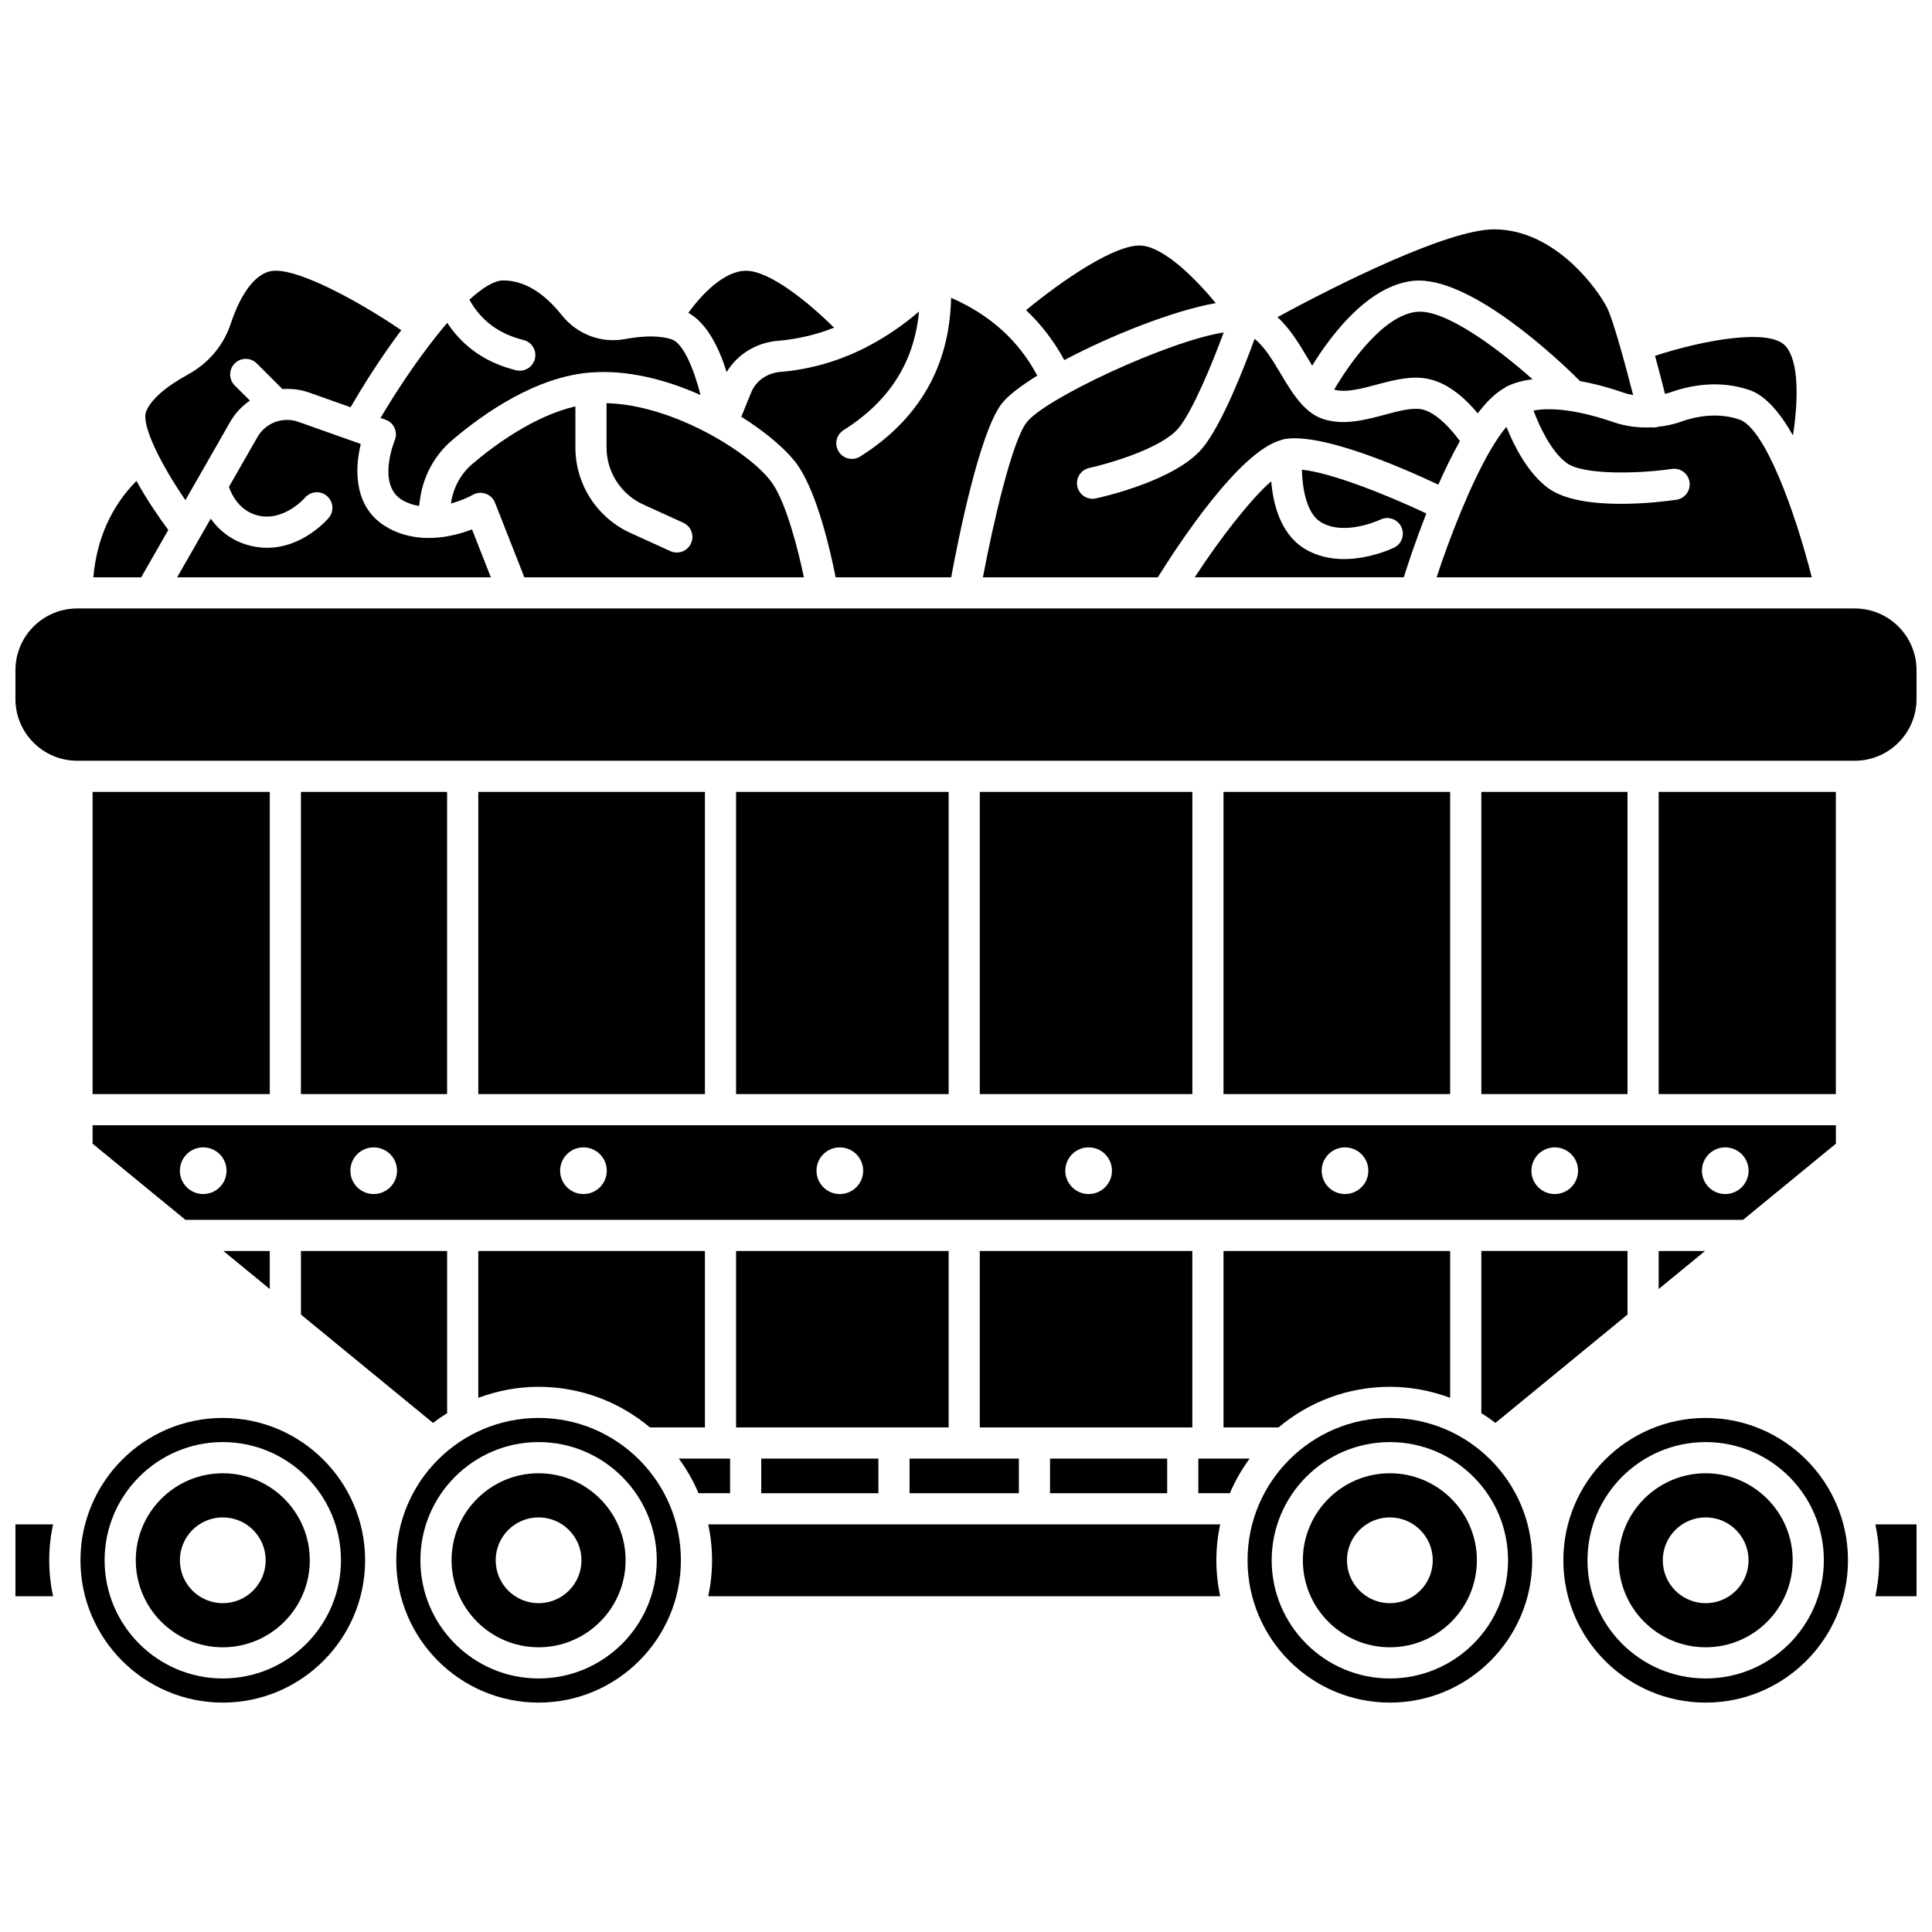
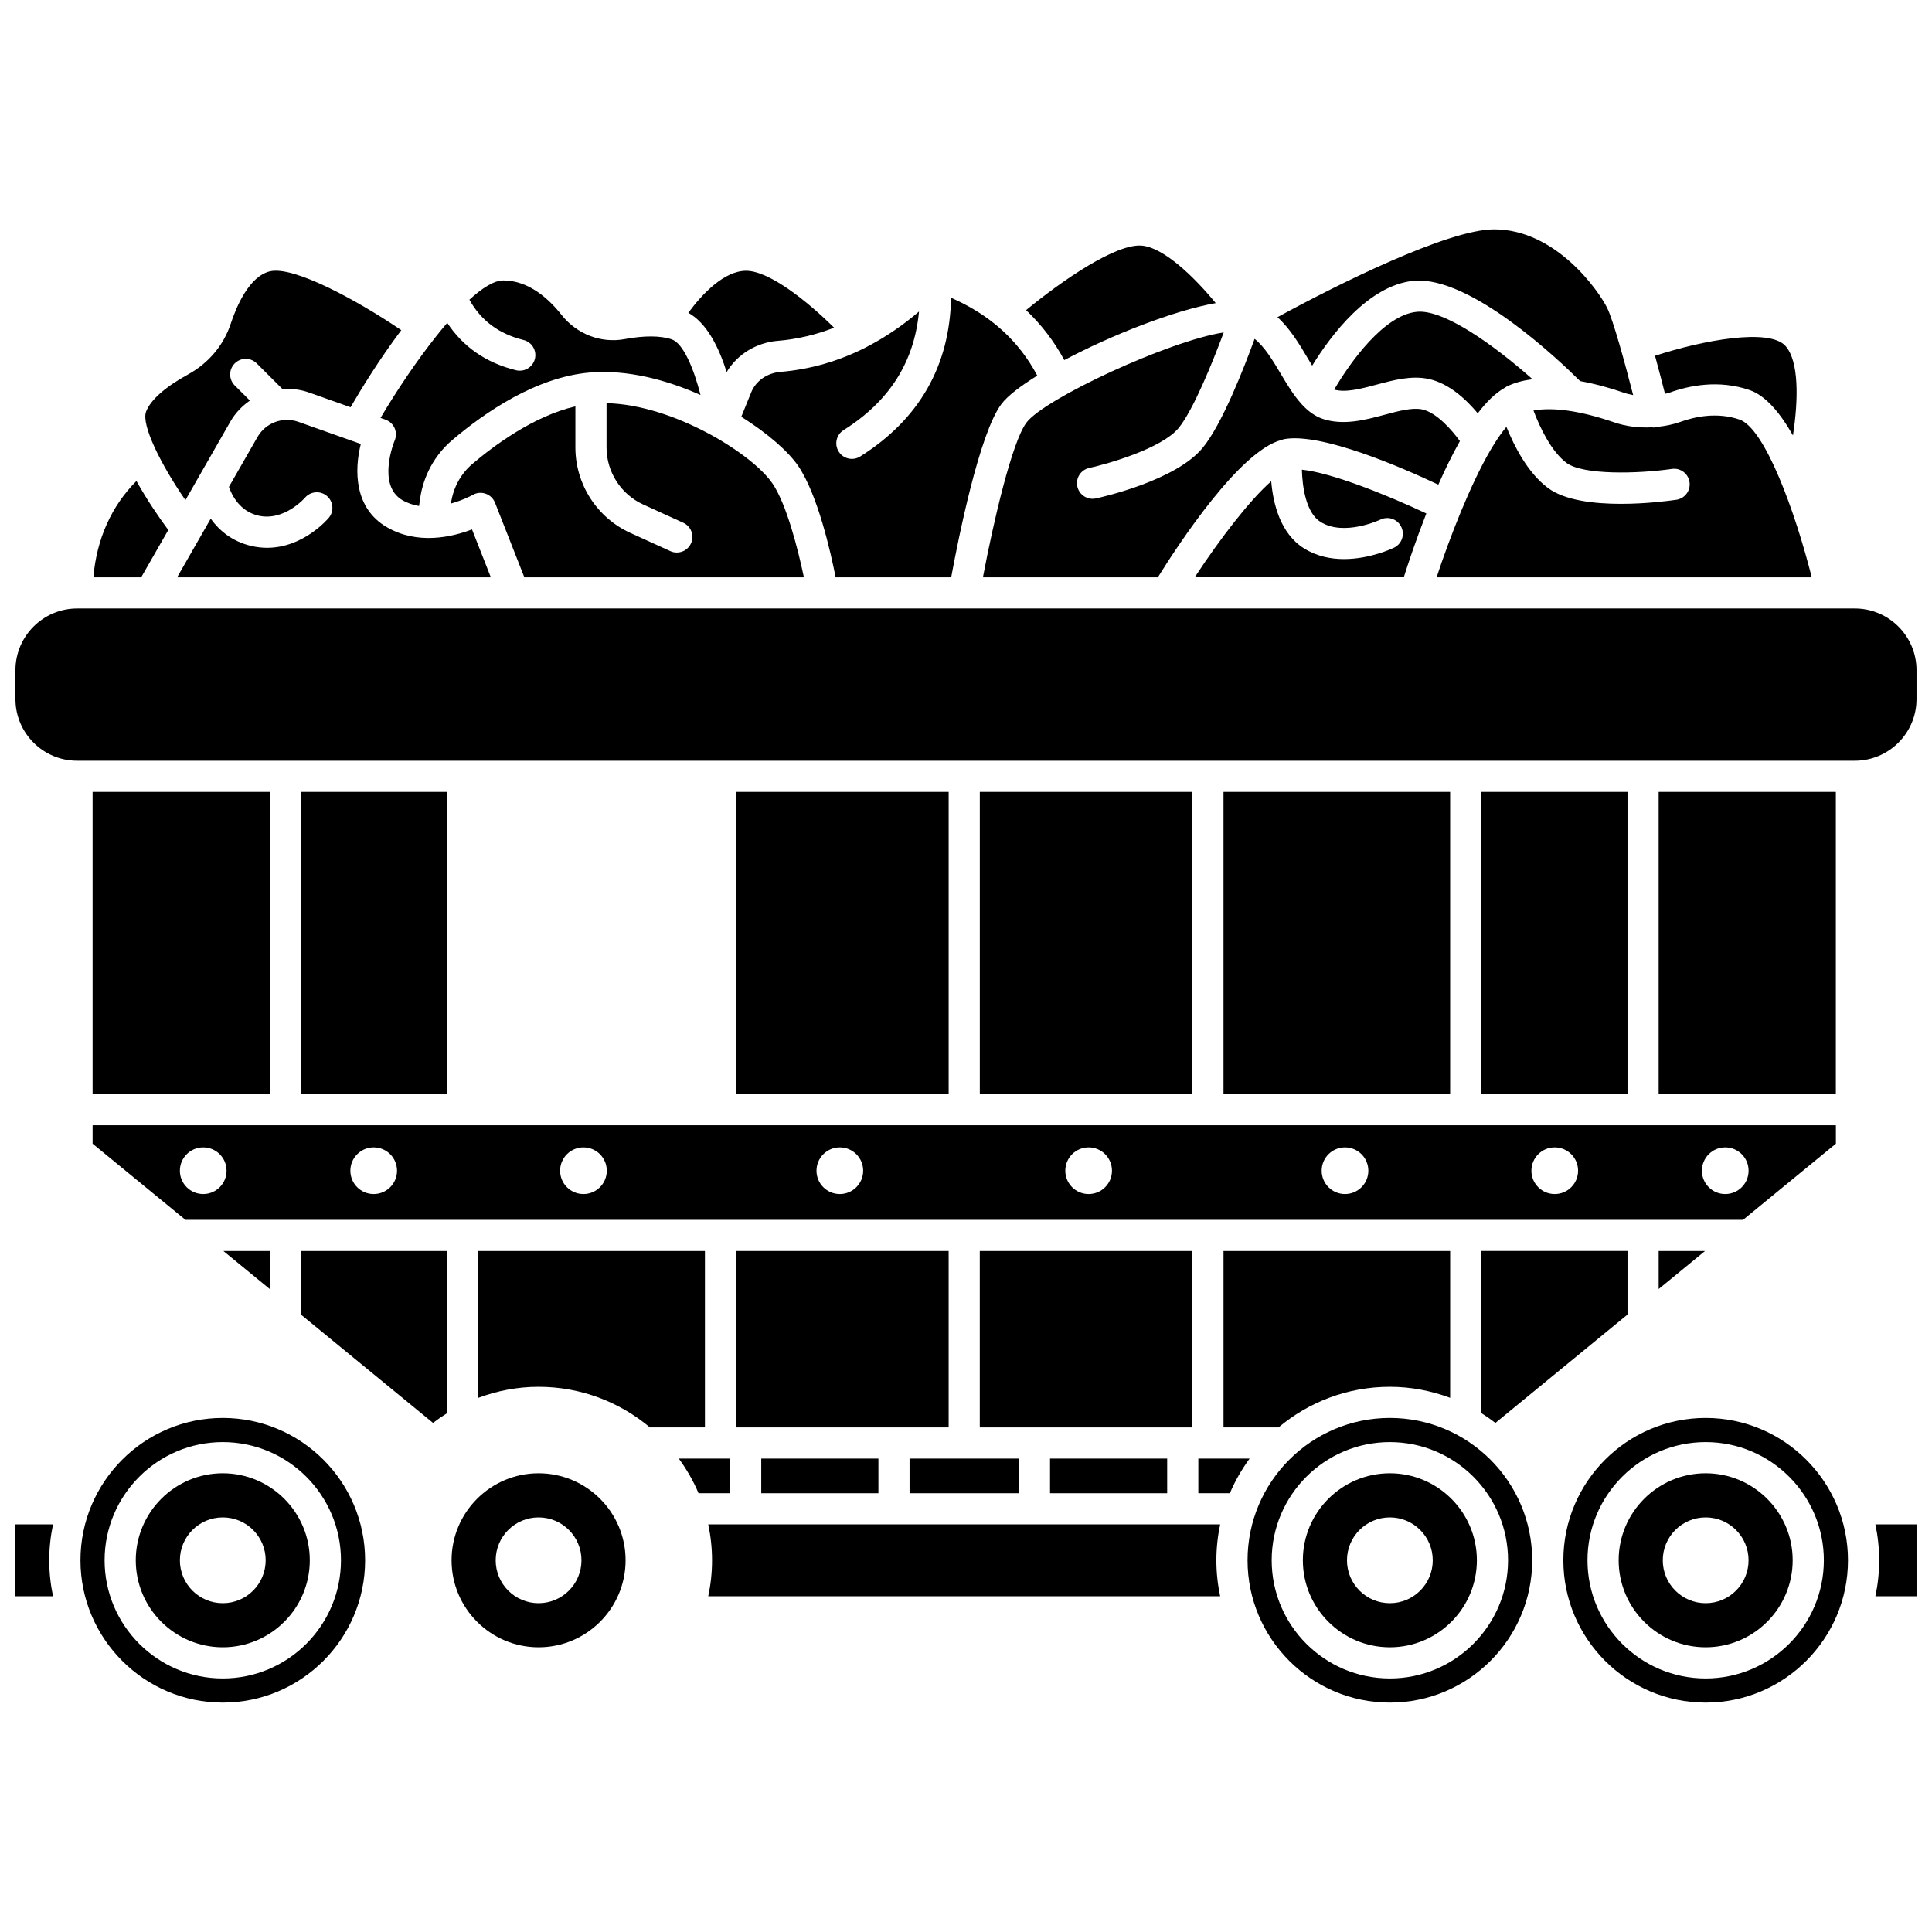
<svg xmlns="http://www.w3.org/2000/svg" width="800px" height="800px" version="1.1" viewBox="144 144 512 512">
  <defs>
    <clipPath id="c">
      <path d="m148.09 547h10.906v21h-10.906z" />
    </clipPath>
    <clipPath id="b">
      <path d="m148.09 305h503.81v41h-503.81z" />
    </clipPath>
    <clipPath id="a">
      <path d="m640 547h11.902v21h-11.902z" />
    </clipPath>
  </defs>
  <path d="m168.54 353.86h46.957v80.082h-46.957z" />
  <path d="m168.54 447.09 24.605 20.18h412.78l24.605-20.18v-4.887h-461.99zm432.67 0.977c3.414 0 6.184 2.766 6.184 6.184 0 3.414-2.766 6.184-6.184 6.184-3.414 0-6.184-2.766-6.184-6.184 0.004-3.418 2.769-6.184 6.184-6.184zm-45.188 0c3.414 0 6.184 2.766 6.184 6.184 0 3.414-2.766 6.184-6.184 6.184-3.414 0-6.184-2.766-6.184-6.184 0-3.418 2.769-6.184 6.184-6.184zm-55.582 0c3.414 0 6.184 2.766 6.184 6.184 0 3.414-2.766 6.184-6.184 6.184-3.414 0-6.184-2.766-6.184-6.184 0.004-3.418 2.773-6.184 6.184-6.184zm-67.941 0c3.414 0 6.184 2.766 6.184 6.184 0 3.414-2.766 6.184-6.184 6.184-3.414 0-6.184-2.766-6.184-6.184 0-3.418 2.766-6.184 6.184-6.184zm-65.934 0c3.414 0 6.184 2.766 6.184 6.184 0 3.414-2.766 6.184-6.184 6.184-3.414 0-6.184-2.766-6.184-6.184 0-3.418 2.766-6.184 6.184-6.184zm-67.945 0c3.414 0 6.184 2.766 6.184 6.184 0 3.414-2.766 6.184-6.184 6.184-3.414 0-6.184-2.766-6.184-6.184 0-3.418 2.769-6.184 6.184-6.184zm-55.586 0c3.414 0 6.184 2.766 6.184 6.184 0 3.414-2.766 6.184-6.184 6.184-3.414 0-6.184-2.766-6.184-6.184 0.004-3.418 2.773-6.184 6.184-6.184zm-45.18 0c3.414 0 6.184 2.766 6.184 6.184 0 3.414-2.766 6.184-6.184 6.184-3.414 0-6.184-2.766-6.184-6.184 0-3.418 2.769-6.184 6.184-6.184z" />
  <path d="m203.04 534.43c-12.715 0-23.059 10.344-23.059 23.059 0 12.715 10.344 23.059 23.059 23.059s23.059-10.344 23.059-23.059c0-12.711-10.344-23.059-23.059-23.059zm0 34.43c-6.277 0-11.367-5.086-11.367-11.367 0-6.277 5.086-11.367 11.367-11.367s11.367 5.086 11.367 11.367c-0.004 6.277-5.09 11.367-11.367 11.367z" />
  <path d="m203.04 519.77c-20.797 0-37.715 16.922-37.715 37.719 0 20.797 16.918 37.719 37.715 37.719 20.801 0 37.719-16.922 37.719-37.719 0-20.793-16.922-37.719-37.719-37.719zm0 69.039c-17.27 0-31.32-14.051-31.32-31.32 0-17.27 14.051-31.32 31.32-31.32 17.27 0 31.32 14.051 31.32 31.32-0.004 17.273-14.051 31.32-31.32 31.32z" />
  <g clip-path="url(#c)">
    <path d="m148.09 547.98v19.035h9.965c-0.648-3.074-1.004-6.254-1.004-9.52 0-3.266 0.355-6.445 1.004-9.52h-9.965z" />
  </g>
  <path d="m223.75 353.86h38.734v80.082h-38.734z" />
  <path d="m188.6 284.45c-2.324-3.133-5.59-7.844-8.438-12.984-6.629 6.617-10.57 15.445-11.418 25.527h12.668z" />
  <path d="m468.24 353.86h60.062v80.082h-60.062z" />
-   <path d="m270.75 353.86h60.062v80.082h-60.062z" />
  <path d="m583.56 353.86h46.957v80.082h-46.957z" />
  <path d="m536.57 353.86h38.734v80.082h-38.734z" />
  <path d="m403.66 353.86h56.328v80.082h-56.328z" />
  <path d="m339.07 353.86h56.332v80.082h-56.332z" />
  <path d="m535.62 253.54c2.254-2.988 4.602-5.297 6.984-6.668 0.008-0.008 0.02-0.012 0.031-0.02 0.238-0.137 0.477-0.34 0.719-0.453 2.078-1.004 4.379-1.59 6.777-1.902-10.234-9.062-23.539-18.602-30.668-17.859-8.656 0.844-17.559 13.191-21.891 20.617 3.043 0.84 6.996-0.188 11.195-1.309 4.574-1.223 9.309-2.496 13.855-1.508 5.438 1.164 10.004 5.508 12.996 9.102z" />
  <path d="m491.74 240.9c4.945-8.023 14.875-21.32 26.926-22.492 14.996-1.348 38.547 21.082 44.078 26.59 4.113 0.734 8.113 1.887 11.59 3.082 0.809 0.281 1.641 0.461 2.469 0.629-2.297-8.984-5.332-19.918-6.879-23.086-2.152-4.406-13.531-20.844-29.969-20.844-12.215 0-41.418 14.547-57.422 23.281 3.348 3.016 5.781 7.094 8.02 10.867 0.395 0.664 0.789 1.32 1.188 1.973z" />
  <path d="m432.65 268.02c5.07-1.113 19.207-5.18 23.664-10.551 3.816-4.609 8.914-17.102 11.984-25.363-14.406 2.164-47.609 17.574-52.305 23.926-3.809 5.141-8.707 26.113-11.508 40.965h46.352c5.406-8.695 21.609-33.426 32.703-36.383 0.152-0.059 0.301-0.102 0.461-0.145 0.086-0.016 0.184-0.066 0.266-0.082 9.84-1.832 31.25 7.496 40.91 12.051 1.754-3.988 3.68-7.934 5.715-11.543-2.199-3.019-6.195-7.57-9.992-8.391-2.602-0.551-6.188 0.395-9.98 1.418-5.102 1.363-10.887 2.906-16.328 1.105-2.117-0.707-3.879-2.039-5.438-3.695-0.066-0.07-0.133-0.133-0.191-0.207-2.09-2.281-3.816-5.141-5.496-7.969-2.117-3.566-4.293-7.199-6.981-9.359-2.789 7.668-8.652 22.73-13.809 28.945-7.059 8.52-26.105 12.879-28.258 13.348-0.297 0.066-0.594 0.094-0.883 0.094-1.895 0-3.609-1.312-4.031-3.246-0.496-2.227 0.918-4.426 3.144-4.918z" />
  <path d="m595.85 475.53h-12.285v10.074z" />
  <path d="m205.06 255.71c1.312-2.289 3.113-4.125 5.168-5.551l-4.019-4.004c-1.613-1.609-1.617-4.223-0.008-5.84 1.609-1.617 4.223-1.617 5.84-0.008l6.82 6.805c2.312-0.16 4.68 0.082 6.984 0.895l11.059 3.922c2.75-4.742 7.606-12.672 13.438-20.43-11.84-8.027-28.539-17.07-34.793-15.598-5.508 1.324-8.891 9.297-10.418 13.93-1.875 5.684-5.891 10.445-11.316 13.414-6.039 3.305-9.98 6.805-11.109 9.867-1.301 3.523 3.926 13.992 10.43 23.43z" />
  <path d="m513.45 289.13c-0.371 0.176-6.34 3.027-13.285 3.027-3.488 0-7.227-0.723-10.625-2.859-6.254-3.941-8.152-11.816-8.652-17.766-5.594 4.91-13.465 15.055-20.277 25.457h55.402c1.238-3.918 3.309-10.105 5.981-16.918-10.332-4.863-25.066-10.785-32.98-11.602 0.121 4.676 1.129 11.441 4.922 13.828 6.258 3.945 15.812-0.566 15.906-0.605 2.047-0.992 4.519-0.125 5.508 1.926 0.996 2.051 0.148 4.516-1.898 5.512z" />
  <path d="m586.46 248.05c5.137-1.859 12.984-3.488 21.172-0.684 4.301 1.465 8.156 6.094 11.523 12.035 1.445-9.465 1.633-19.723-2.008-23.742-4.309-4.754-21.926-1.496-34.547 2.633 1.039 3.805 1.977 7.438 2.644 10.082 0.402-0.117 0.82-0.184 1.215-0.324z" />
-   <path d="m550.39 252.8c1.695 4.523 4.758 10.898 8.762 13.883 4.375 3.25 18.957 2.883 27.91 1.586 2.262-0.34 4.352 1.234 4.68 3.492 0.332 2.254-1.234 4.352-3.488 4.68-2.016 0.293-8.031 1.082-14.684 1.082-7.082 0-14.887-0.891-19.352-4.211-5.356-3.988-8.961-11.105-11.004-16.195-1.324 1.574-2.684 3.555-4.055 5.883-0.047 0.066-0.074 0.137-0.125 0.203-2.723 4.656-5.465 10.531-7.984 16.641-0.008 0.02-0.008 0.043-0.016 0.062-0.004 0.012-0.016 0.016-0.02 0.027-2.379 5.777-4.547 11.727-6.305 17.07h99.426c-4.41-17.469-12.434-39.523-19.164-41.82-5.922-2.023-11.801-0.773-15.699 0.637-1.926 0.695-3.934 1.066-5.961 1.293-0.055 0.016-0.09 0.055-0.145 0.066-0.332 0.082-0.656 0.117-0.984 0.117-0.117 0-0.219-0.047-0.332-0.055-3.426 0.191-6.894-0.207-10.195-1.344-8.77-3.023-16.105-4.051-21.266-3.098z" />
+   <path d="m550.39 252.8c1.695 4.523 4.758 10.898 8.762 13.883 4.375 3.25 18.957 2.883 27.91 1.586 2.262-0.34 4.352 1.234 4.68 3.492 0.332 2.254-1.234 4.352-3.488 4.68-2.016 0.293-8.031 1.082-14.684 1.082-7.082 0-14.887-0.891-19.352-4.211-5.356-3.988-8.961-11.105-11.004-16.195-1.324 1.574-2.684 3.555-4.055 5.883-0.047 0.066-0.074 0.137-0.125 0.203-2.723 4.656-5.465 10.531-7.984 16.641-0.008 0.02-0.008 0.043-0.016 0.062-0.004 0.012-0.016 0.016-0.02 0.027-2.379 5.777-4.547 11.727-6.305 17.07h99.426c-4.41-17.469-12.434-39.523-19.164-41.82-5.922-2.023-11.801-0.773-15.699 0.637-1.926 0.695-3.934 1.066-5.961 1.293-0.055 0.016-0.09 0.055-0.145 0.066-0.332 0.082-0.656 0.117-0.984 0.117-0.117 0-0.219-0.047-0.332-0.055-3.426 0.191-6.894-0.207-10.195-1.344-8.77-3.023-16.105-4.051-21.266-3.098" />
  <path d="m246.18 255.23c1.074 0.379 1.941 1.188 2.398 2.231s0.465 2.231 0.016 3.277c-0.047 0.105-4.84 11.785 2.047 15.809 1.414 0.82 2.906 1.297 4.414 1.543l0.27-1.898c0.863-6.09 3.875-11.609 8.484-15.531 8.809-7.5 22.285-16.699 36.426-17.93 0.113-0.008 0.227-0.004 0.344-0.012 0.004 0 0.012-0.004 0.016-0.004s0.008 0.004 0.012 0.004c9.645-0.77 19.918 1.891 29.035 5.965-1.754-6.926-4.562-13.703-7.617-14.742-2.977-1.016-7.297-1.035-12.473-0.074-6.273 1.164-12.688-1.297-16.75-6.43-3.289-4.164-8.637-9.121-15.426-9.121-2.426 0-5.551 1.969-8.98 5.109 3.094 5.559 7.809 9.059 14.34 10.676 2.215 0.547 3.562 2.785 3.019 4.996-0.461 1.883-2.152 3.144-4.004 3.144-0.332 0-0.66-0.039-0.996-0.121-7.938-1.957-14.023-6.195-18.234-12.559-0.949 1.105-1.906 2.277-2.867 3.481v0.004s-0.004 0-0.004 0.004c-5.266 6.613-10.547 14.508-14.809 21.707z" />
  <path d="m466.18 224.33c-5.789-7.055-13.742-14.664-19.492-15.227-6.785-0.695-21.145 9.152-30.77 17.09 4.043 3.828 7.43 8.238 10.129 13.238 12.566-6.664 29.047-13.148 40.133-15.102z" />
  <path d="m336.57 242.61c2.812-4.703 7.824-7.812 13.609-8.297 5.16-0.43 10.102-1.598 14.863-3.473-7.051-6.992-17.184-15.082-23.312-15.082-5.828 0-11.703 6.195-15.316 11.141 5.004 2.766 8.188 9.414 10.156 15.711z" />
  <path d="m343.08 247.98-2.629 6.469c7.031 4.406 12.512 9.25 15.09 13.047 5.148 7.574 8.574 22.699 9.914 29.508h30.617c1.875-10.172 7.418-37.973 13.273-45.875 1.594-2.156 5.062-4.801 9.543-7.586-4.934-9.285-12.473-16.086-22.844-20.629-0.352 18.012-8.391 32.16-24.082 42.062-0.684 0.43-1.449 0.637-2.199 0.637-1.371 0-2.715-0.68-3.496-1.93-1.219-1.93-0.641-4.477 1.289-5.695 12.195-7.688 18.727-18.062 19.992-31.426-4.359 3.723-8.902 6.793-13.605 9.234-0.172 0.09-0.332 0.219-0.516 0.285-7.16 3.637-14.691 5.816-22.559 6.469-3.562 0.289-6.543 2.375-7.789 5.43z" />
  <path d="m275.18 277.21 7.781 19.785h74.078c-1.586-7.586-4.617-19.414-8.32-24.863-5.328-7.84-26.176-20.883-43.98-21.281v11.746c0 6.484 3.816 12.414 9.723 15.102l10.617 4.836c2.074 0.945 2.992 3.394 2.047 5.469-0.695 1.52-2.191 2.422-3.762 2.422-0.574 0-1.156-0.117-1.711-0.371l-10.617-4.836c-8.84-4.031-14.551-12.906-14.551-22.621v-10.902c-11.055 2.551-21.609 10.41-27.305 15.254-3.074 2.613-5.078 6.305-5.66 10.398l-0.012 0.09c3.332-0.922 5.727-2.258 5.777-2.289 1.039-0.598 2.293-0.715 3.426-0.312 1.125 0.395 2.027 1.262 2.469 2.375z" />
  <path d="m214.79 289.17c-1.324 0-2.711-0.145-4.141-0.477-5.219-1.203-8.621-4.203-10.809-7.242l-2.695 4.707c0 0.004-0.004 0.004-0.004 0.008l-6.207 10.836h83.148l-4.996-12.707c-5.254 2.012-14.414 4.18-22.609-0.617-8.594-5.016-8.613-15.039-6.859-22.012l-16.531-5.867c-4.125-1.461-8.688 0.234-10.859 4.027l-7.559 13.199c0.773 2.215 2.871 6.484 7.828 7.625 6.828 1.551 12.266-4.684 12.32-4.746 1.477-1.727 4.078-1.945 5.809-0.473 1.734 1.465 1.965 4.047 0.508 5.789-0.305 0.363-6.773 7.949-16.344 7.949z" />
  <path d="m461.57 530.54v9.18h8.359c1.379-3.277 3.164-6.34 5.227-9.18z" />
  <path d="m540.3 521.09 35.004-28.715v-16.852h-38.734v42.973c1.289 0.805 2.531 1.668 3.731 2.594z" />
  <path d="m337.48 530.54h-13.586c2.066 2.84 3.848 5.902 5.227 9.18h8.359z" />
-   <path d="m286.73 519.77c-20.797 0-37.715 16.922-37.715 37.719 0 20.797 16.918 37.719 37.715 37.719 20.797 0 37.715-16.922 37.715-37.719 0.004-20.793-16.918-37.719-37.715-37.719zm0 69.039c-17.27 0-31.32-14.051-31.32-31.32 0-17.27 14.051-31.32 31.32-31.32 17.27 0 31.32 14.051 31.32 31.32 0 17.273-14.051 31.32-31.32 31.32z" />
  <path d="m512.33 534.43c-12.715 0-23.059 10.344-23.059 23.059 0 12.715 10.344 23.059 23.059 23.059s23.059-10.344 23.059-23.059c0-12.711-10.344-23.059-23.059-23.059zm0 34.43c-6.277 0-11.367-5.086-11.367-11.367 0-6.277 5.086-11.367 11.367-11.367s11.367 5.086 11.367 11.367c0 6.277-5.09 11.367-11.367 11.367z" />
  <path d="m596.02 519.77c-20.797 0-37.715 16.922-37.715 37.719 0 20.797 16.918 37.719 37.715 37.719 20.797 0 37.715-16.922 37.715-37.719 0-20.793-16.922-37.719-37.715-37.719zm0 69.039c-17.27 0-31.32-14.051-31.32-31.32 0-17.27 14.051-31.32 31.32-31.32 17.27 0 31.32 14.051 31.32 31.32-0.004 17.273-14.051 31.32-31.32 31.32z" />
  <g clip-path="url(#b)">
    <path d="m635.55 305.25h-471.11c-9.012 0-16.348 7.336-16.348 16.352v7.652c0 9.016 7.336 16.348 16.348 16.348h471.11c9.016 0 16.348-7.336 16.348-16.348v-7.652c0-9.016-7.332-16.352-16.348-16.352z" />
  </g>
  <path d="m512.33 519.77c-20.797 0-37.715 16.922-37.715 37.719 0 20.797 16.918 37.719 37.715 37.719 20.801 0 37.719-16.922 37.719-37.719 0-20.793-16.918-37.719-37.719-37.719zm0 69.039c-17.27 0-31.32-14.051-31.32-31.32 0-17.27 14.051-31.32 31.32-31.32s31.32 14.051 31.32 31.32c-0.004 17.273-14.051 31.32-31.32 31.32z" />
  <g clip-path="url(#a)">
    <path d="m642 557.5c0 3.262-0.355 6.445-1.004 9.52l10.906-0.004v-19.035h-10.906c0.648 3.074 1.004 6.254 1.004 9.52z" />
  </g>
  <path d="m596.02 534.43c-12.715 0-23.059 10.344-23.059 23.059 0 12.715 10.344 23.059 23.059 23.059 12.715 0 23.059-10.344 23.059-23.059 0-12.711-10.344-23.059-23.059-23.059zm0 34.43c-6.277 0-11.367-5.086-11.367-11.367 0-6.277 5.086-11.367 11.367-11.367s11.367 5.086 11.367 11.367c0 6.277-5.094 11.367-11.367 11.367z" />
  <path d="m286.73 534.43c-12.715 0-23.059 10.344-23.059 23.059 0 12.715 10.344 23.059 23.059 23.059 12.715 0 23.059-10.344 23.059-23.059 0.004-12.711-10.344-23.059-23.059-23.059zm0 34.43c-6.277 0-11.367-5.086-11.367-11.367 0-6.277 5.086-11.367 11.367-11.367s11.367 5.086 11.367 11.367c0 6.277-5.09 11.367-11.367 11.367z" />
  <path d="m418.14 547.98h-86.445c0.648 3.074 1.004 6.254 1.004 9.52s-0.355 6.445-1.004 9.52h135.66c-0.648-3.074-1.004-6.254-1.004-9.52s0.355-6.445 1.004-9.52z" />
  <path d="m385.04 530.54h28.973v9.18h-28.973z" />
  <path d="m286.73 511.52c11.223 0 21.516 4.055 29.508 10.762h14.578v-46.75h-60.066v38.914c4.988-1.859 10.359-2.926 15.98-2.926z" />
  <path d="m258.76 521.09c1.199-0.926 2.441-1.785 3.731-2.59v-42.973h-38.734v16.852z" />
  <path d="m345.74 530.54h31.047v9.18h-31.047z" />
  <path d="m422.27 530.54h31.043v9.18h-31.043z" />
  <path d="m459.98 475.53h-56.328v46.754h56.328z" />
  <path d="m395.4 522.28v-46.754h-56.328v46.754z" />
  <path d="m215.49 475.53h-12.285l12.285 10.074z" />
  <path d="m482.82 522.28c7.992-6.707 18.277-10.762 29.508-10.762 5.625 0 10.992 1.066 15.98 2.922v-38.914l-60.066 0.004v46.754h14.578z" />
</svg>